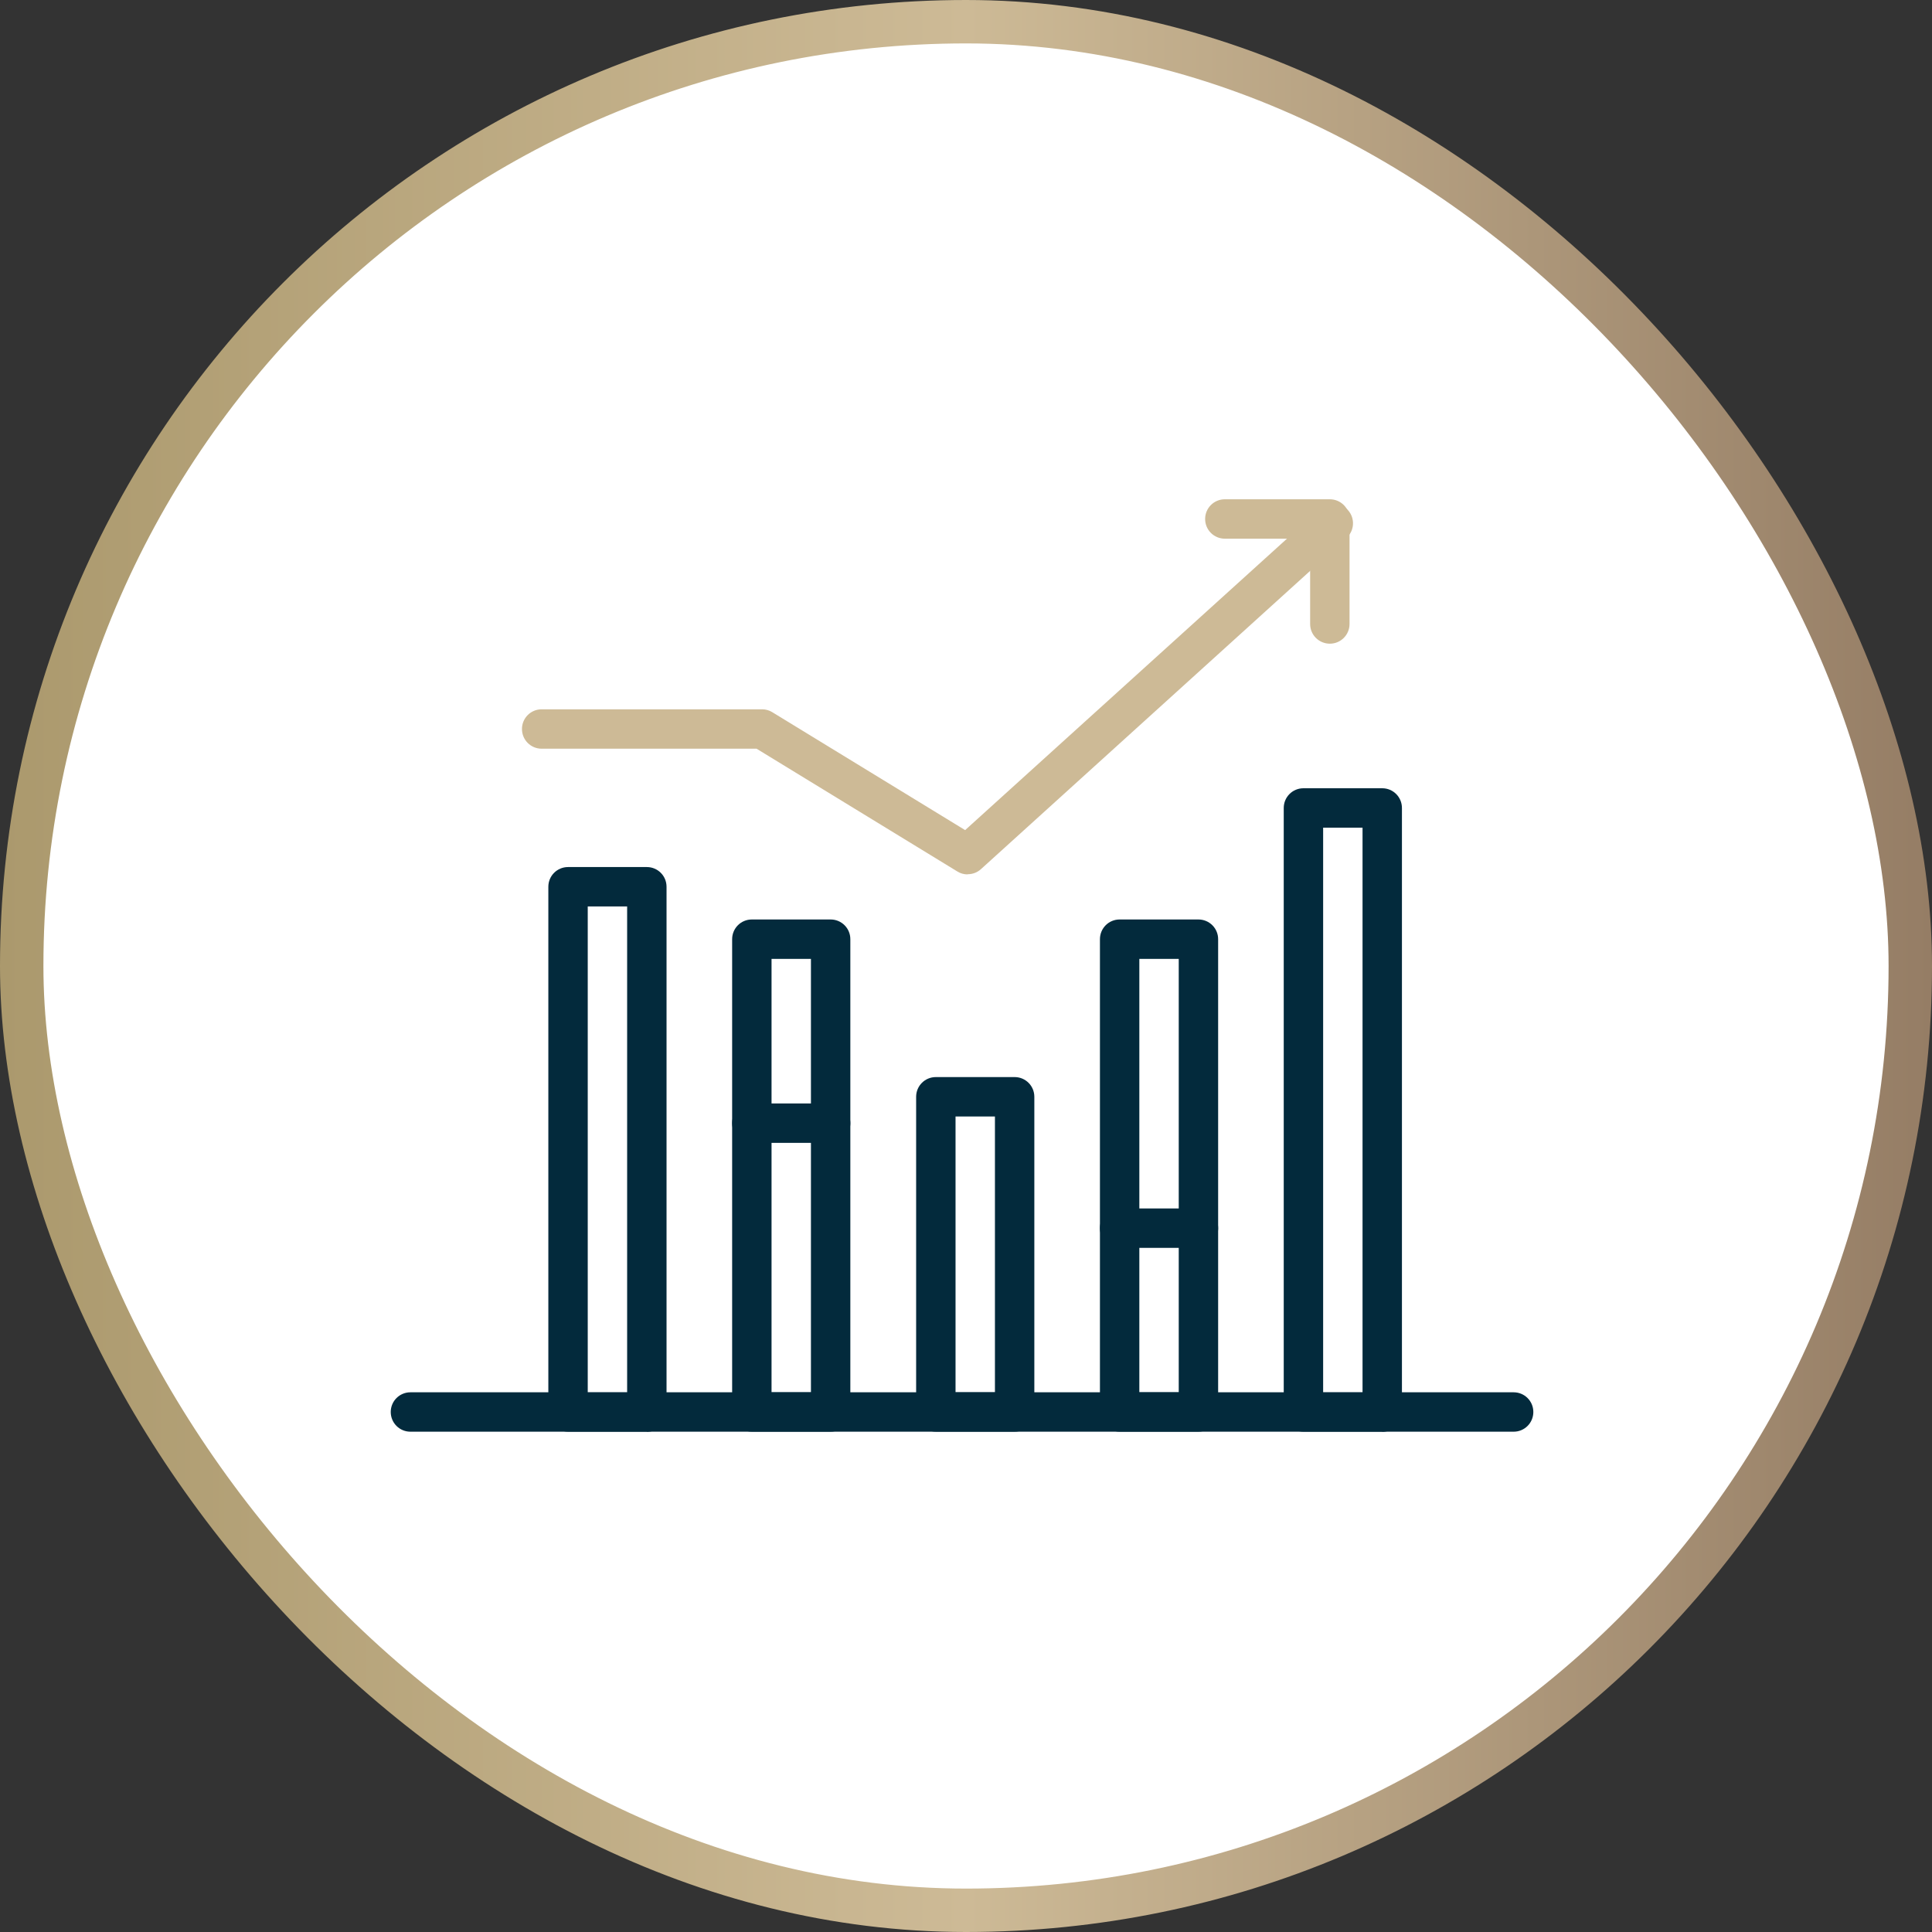
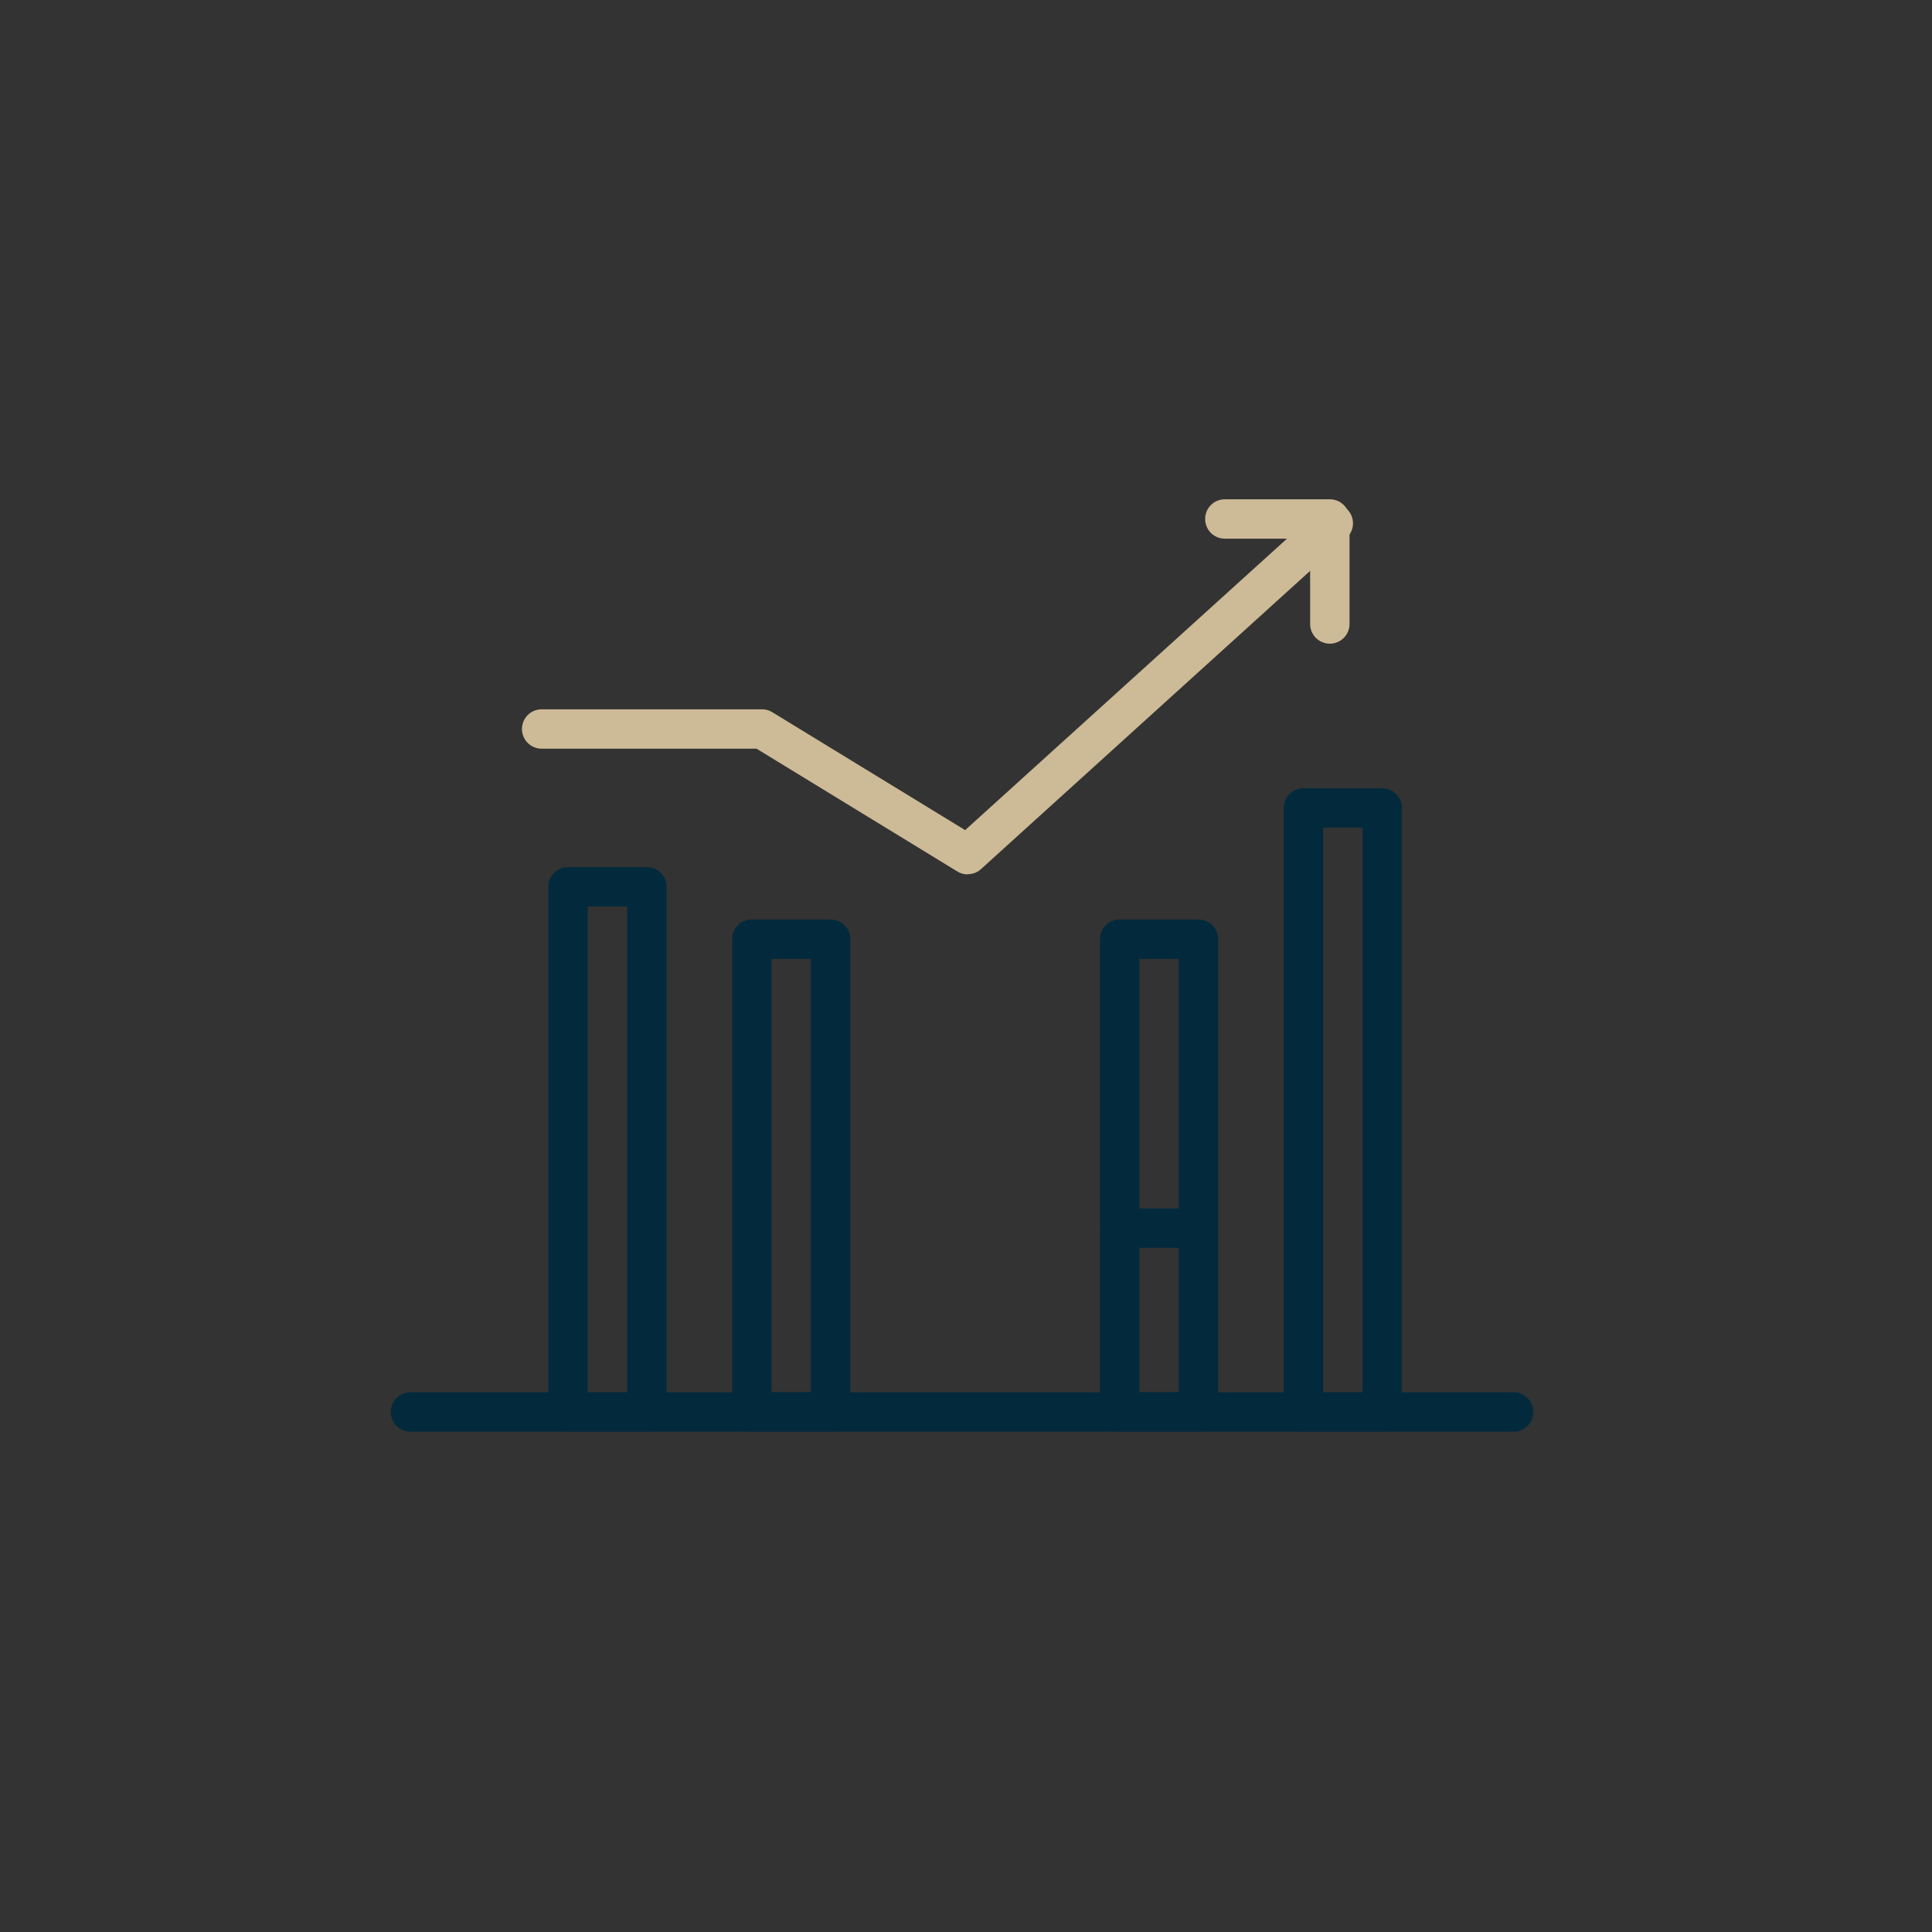
<svg xmlns="http://www.w3.org/2000/svg" width="89" height="89" viewBox="0 0 89 89" fill="none">
  <rect x="0" y="0" width="89" height="89" fill="#333333" stroke="none" />
-   <rect x="1" y="1" width="87" height="87" rx="43.5" fill="white" stroke="url(#paint0_linear_452_4131)" stroke-width="2" />
  <path d="M69.728 65.953H18.907C18.405 65.953 18 65.548 18 65.045C18 64.543 18.405 64.138 18.907 64.138H69.728C70.23 64.138 70.635 64.543 70.635 65.045C70.635 65.548 70.23 65.953 69.728 65.953Z" fill="#032A3C" />
  <path d="M29.797 65.952H26.167C25.665 65.952 25.26 65.547 25.26 65.045V40.85C25.26 40.347 25.665 39.942 26.167 39.942H29.797C30.3 39.942 30.705 40.347 30.705 40.85V65.052C30.705 65.555 30.3 65.96 29.797 65.96M27.075 64.145H28.89V41.757H27.075V64.145Z" fill="#032A3C" />
  <path d="M38.264 65.952H34.634C34.132 65.952 33.727 65.547 33.727 65.045V43.265C33.727 42.762 34.132 42.357 34.634 42.357H38.264C38.767 42.357 39.172 42.762 39.172 43.265V65.045C39.172 65.547 38.767 65.952 38.264 65.952ZM35.542 64.137H37.357V44.172H35.542V64.137Z" fill="#032A3C" />
-   <path d="M46.741 65.952H43.111C42.608 65.952 42.203 65.547 42.203 65.045V50.525C42.203 50.022 42.608 49.617 43.111 49.617H46.741C47.243 49.617 47.648 50.022 47.648 50.525V65.045C47.648 65.547 47.243 65.952 46.741 65.952ZM44.018 64.137H45.833V51.432H44.018V64.137Z" fill="#032A3C" />
  <path d="M55.207 65.952H51.577C51.075 65.952 50.67 65.547 50.67 65.045V43.265C50.67 42.762 51.075 42.357 51.577 42.357H55.207C55.71 42.357 56.115 42.762 56.115 43.265V65.045C56.115 65.547 55.71 65.952 55.207 65.952ZM52.485 64.137H54.3V44.172H52.485V64.137Z" fill="#032A3C" />
  <path d="M63.674 65.953H60.044C59.542 65.953 59.137 65.547 59.137 65.045V37.22C59.137 36.718 59.542 36.312 60.044 36.312H63.674C64.177 36.312 64.582 36.718 64.582 37.22V65.052C64.582 65.555 64.177 65.96 63.674 65.96M60.952 64.145H62.767V38.127H60.952V64.145Z" fill="#032A3C" />
  <path d="M44.572 40.28C44.407 40.28 44.242 40.235 44.1 40.145L34.852 34.49H24.952C24.45 34.49 24.045 34.085 24.045 33.582C24.045 33.08 24.45 32.675 24.952 32.675H35.107C35.272 32.675 35.437 32.72 35.58 32.81L44.46 38.24L60.81 23.435C61.177 23.097 61.755 23.127 62.092 23.495C62.43 23.87 62.4 24.44 62.032 24.777L45.187 40.04C45.015 40.197 44.797 40.272 44.58 40.272" fill="#CDBA96" />
  <path d="M61.261 29.652C60.758 29.652 60.353 29.247 60.353 28.745V24.815H56.423C55.921 24.815 55.516 24.41 55.516 23.907C55.516 23.405 55.921 23 56.423 23H61.261C61.763 23 62.168 23.405 62.168 23.907V28.745C62.168 29.247 61.763 29.652 61.261 29.652Z" fill="#CDBA96" />
-   <path d="M38.264 52.647H34.634C34.132 52.647 33.727 52.242 33.727 51.739C33.727 51.237 34.132 50.832 34.634 50.832H38.264C38.767 50.832 39.172 51.237 39.172 51.739C39.172 52.242 38.767 52.647 38.264 52.647Z" fill="#032A3C" />
  <path d="M55.207 57.485H51.577C51.075 57.485 50.67 57.08 50.67 56.577C50.67 56.075 51.075 55.67 51.577 55.67H55.207C55.71 55.67 56.115 56.075 56.115 56.577C56.115 57.08 55.71 57.485 55.207 57.485Z" fill="#032A3C" />
  <defs>
    <linearGradient id="paint0_linear_452_4131" x1="0" y1="44.5" x2="89" y2="44.5" gradientUnits="userSpaceOnUse">
      <stop stop-color="#AB996D" />
      <stop offset="0.5" stop-color="#CDBA96" />
      <stop offset="1" stop-color="#957D65" />
    </linearGradient>
  </defs>
</svg>